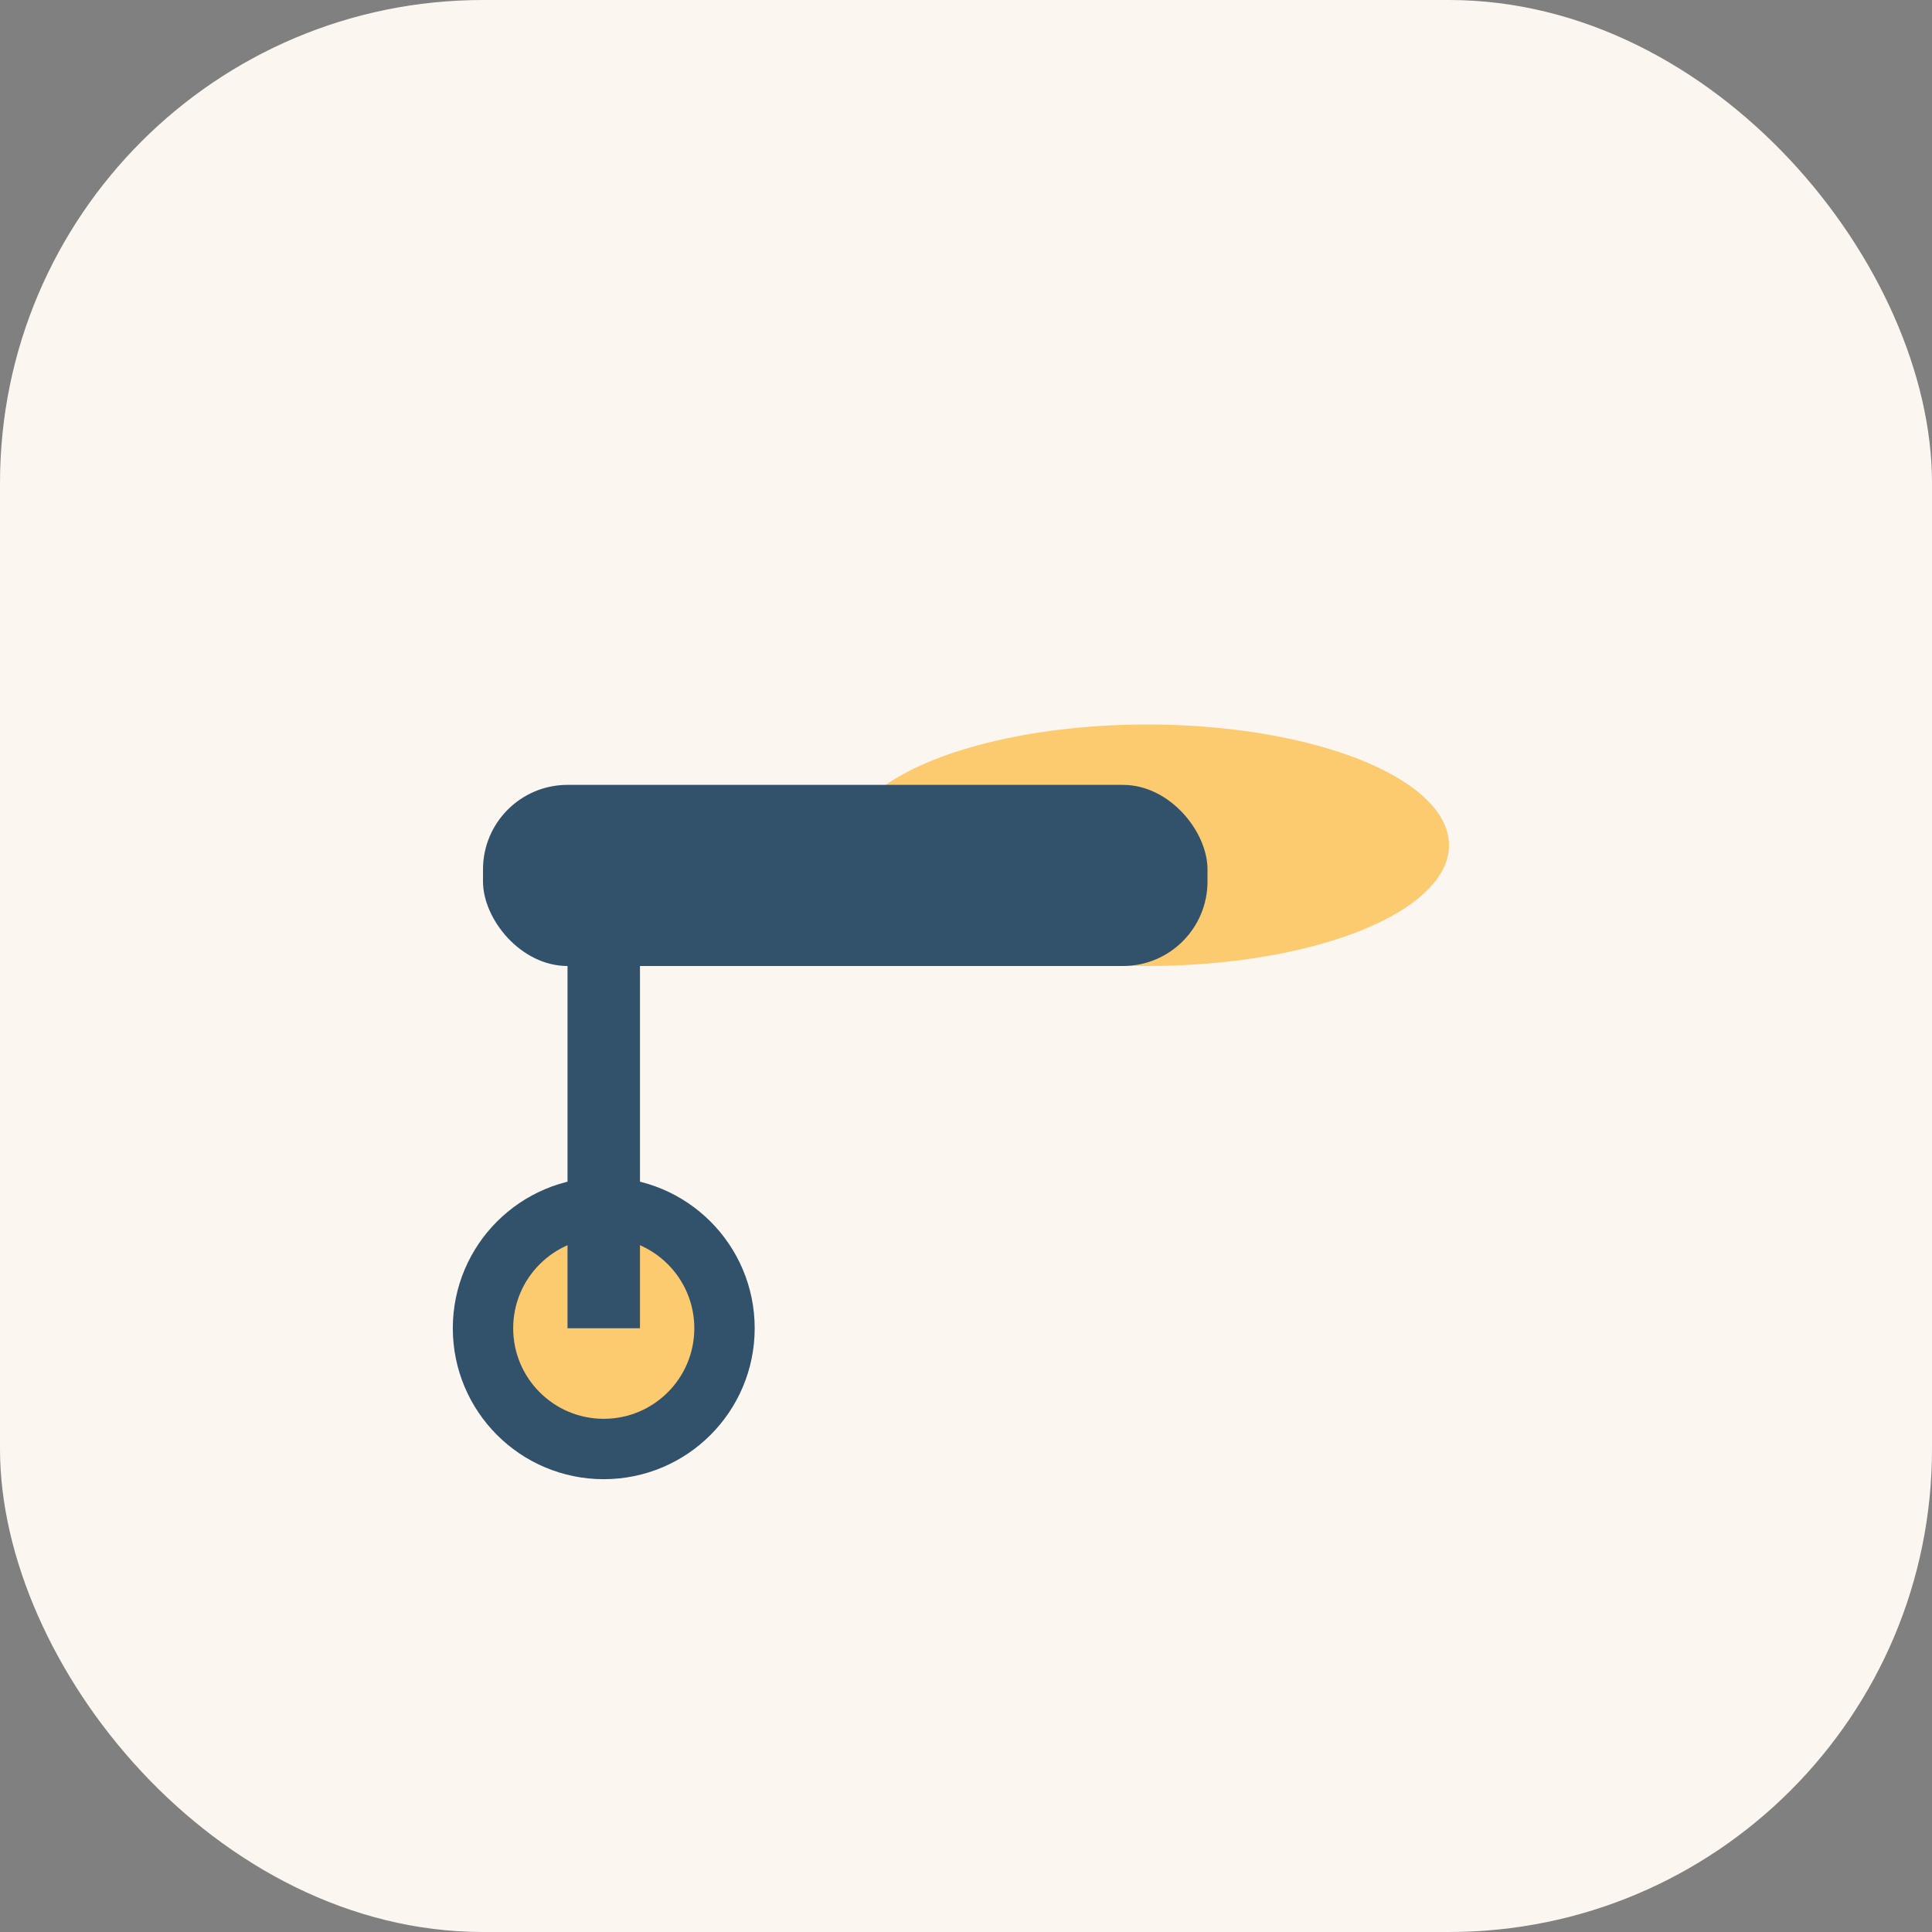
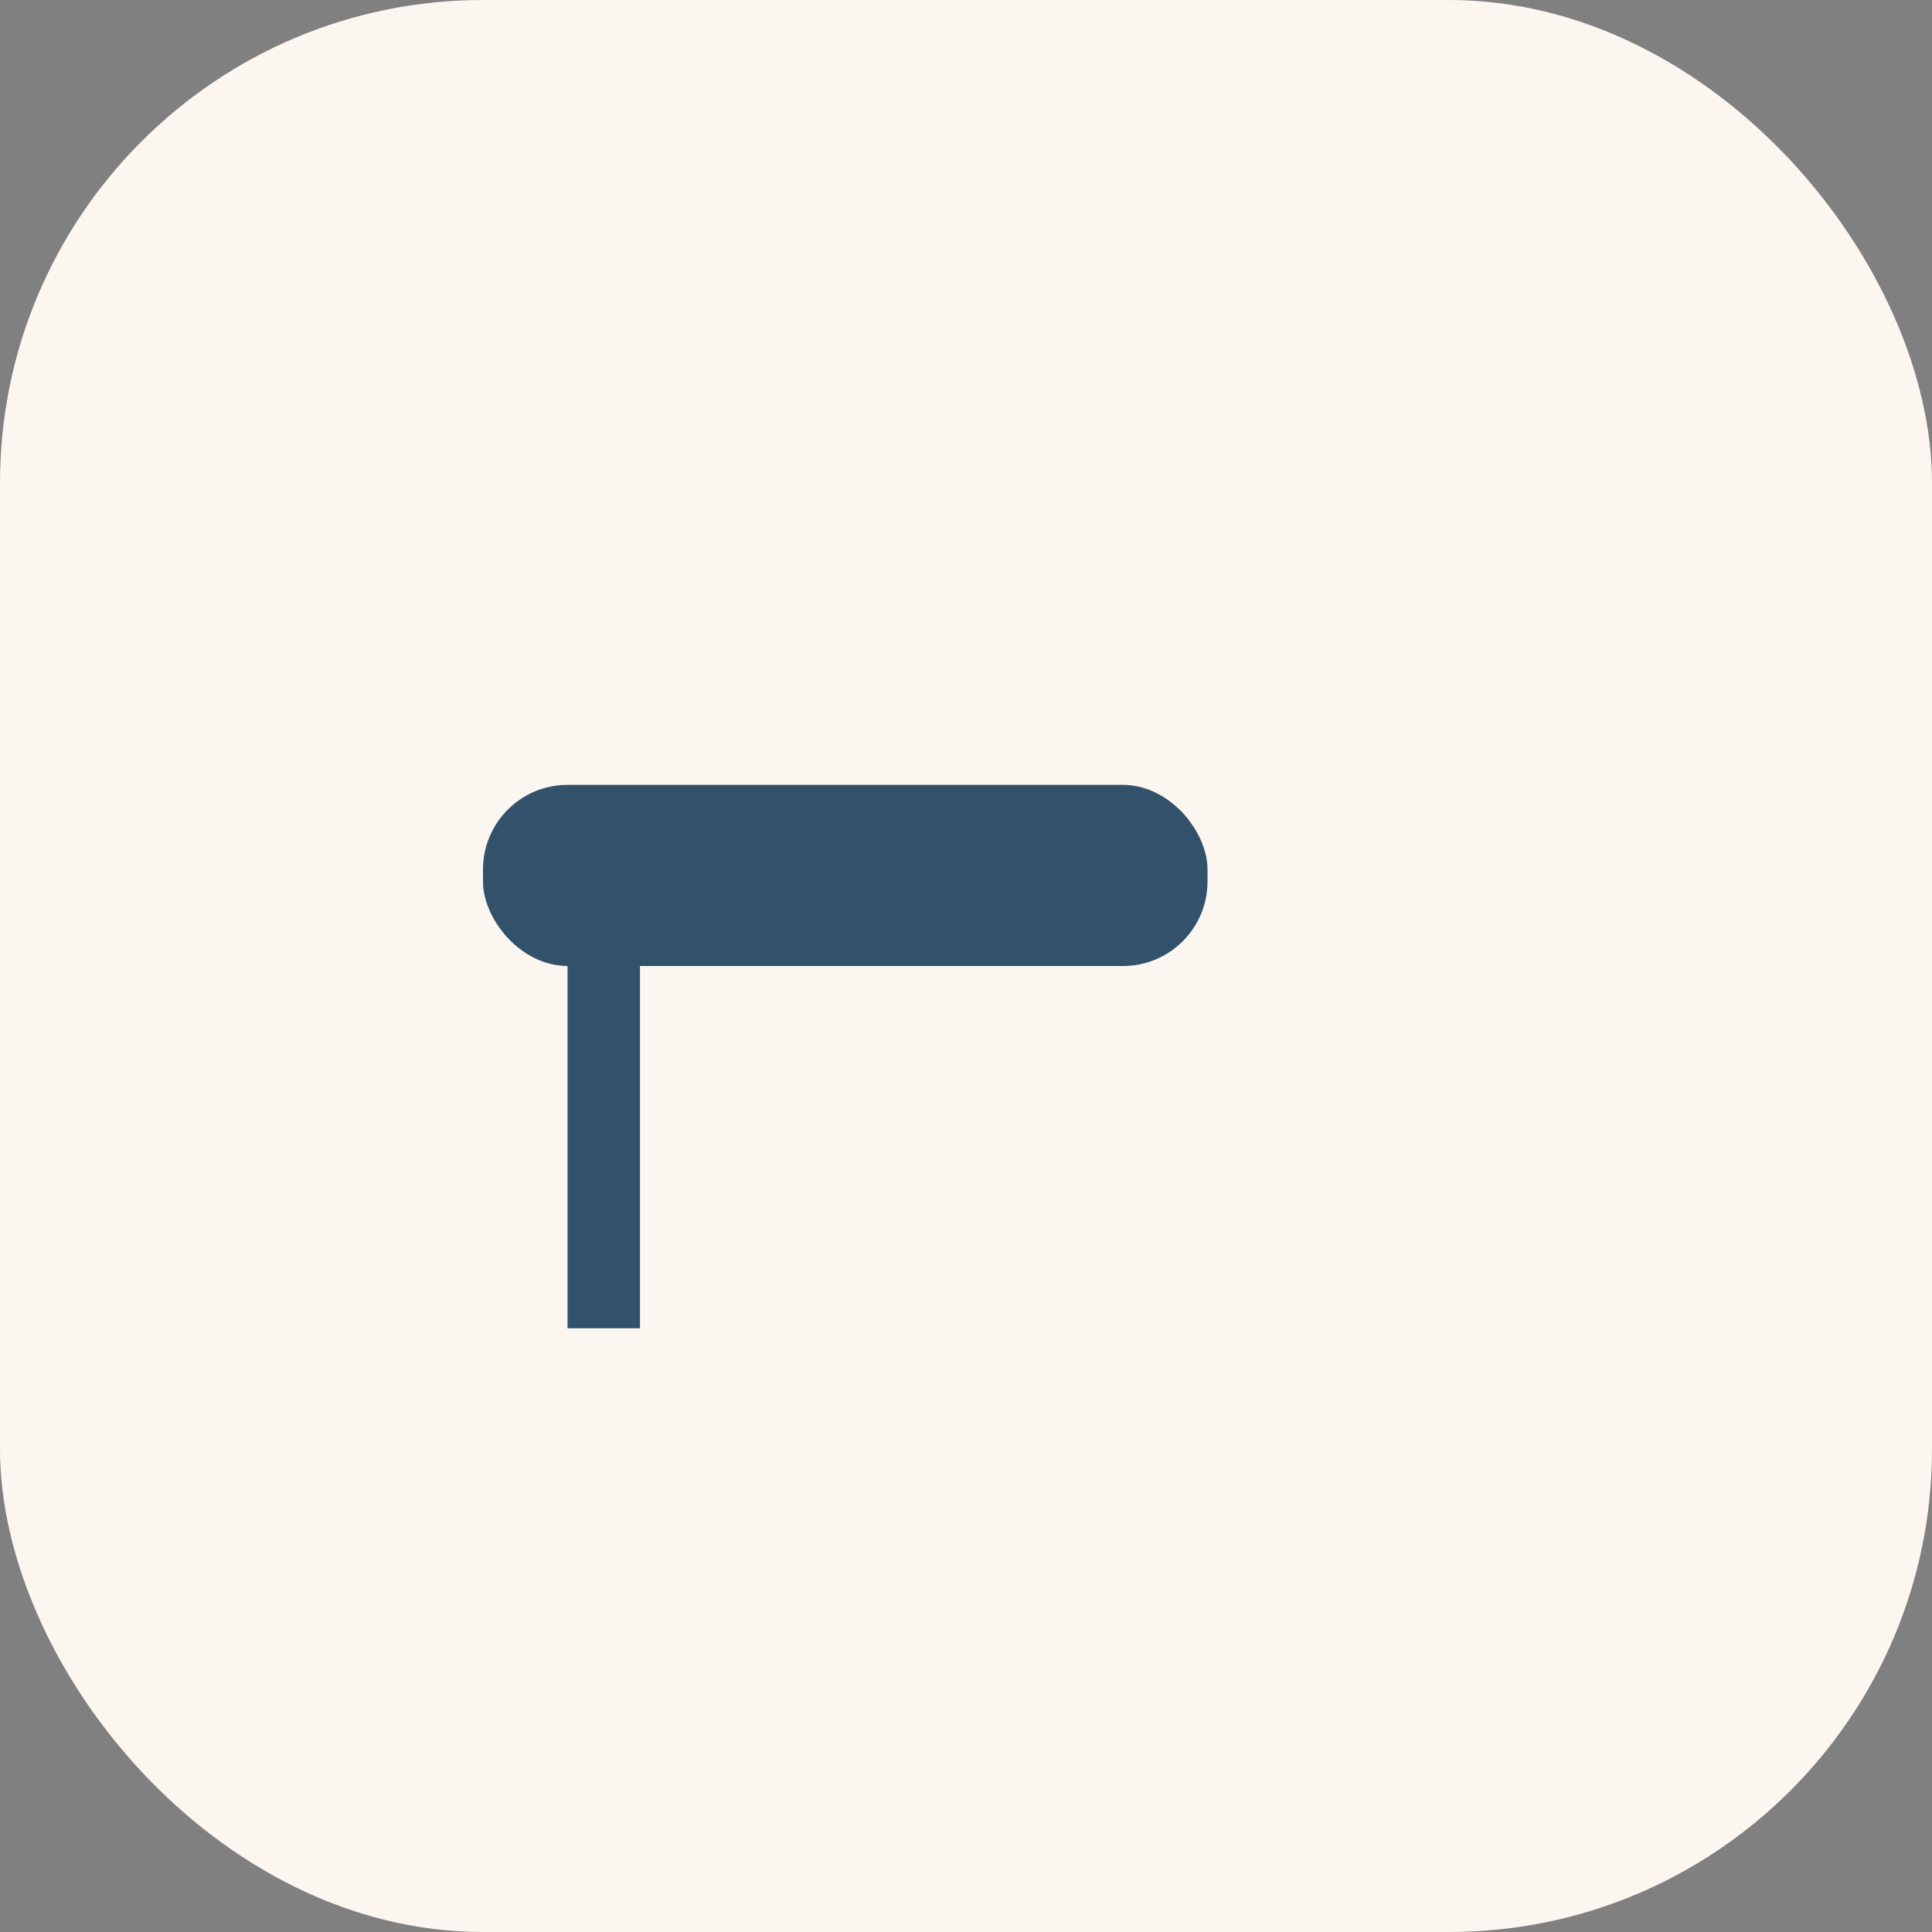
<svg xmlns="http://www.w3.org/2000/svg" width="32" height="32" viewBox="0 0 32 32">
  <rect x="0" y="0" width="32" height="32" fill="#808080" stroke="none" />
  <rect width="32" height="32" rx="8" fill="#FCF6F0" />
-   <ellipse cx="19" cy="14" rx="5" ry="2" fill="#FCCB6F" />
  <rect x="8" y="13" width="12" height="3" rx="1.4" fill="#32516A" />
-   <circle cx="10" cy="22" r="2" fill="#FCCB6F" stroke="#32516A" />
  <line x1="10" y1="16" x2="10" y2="22" stroke="#32516A" stroke-width="1.2" />
</svg>